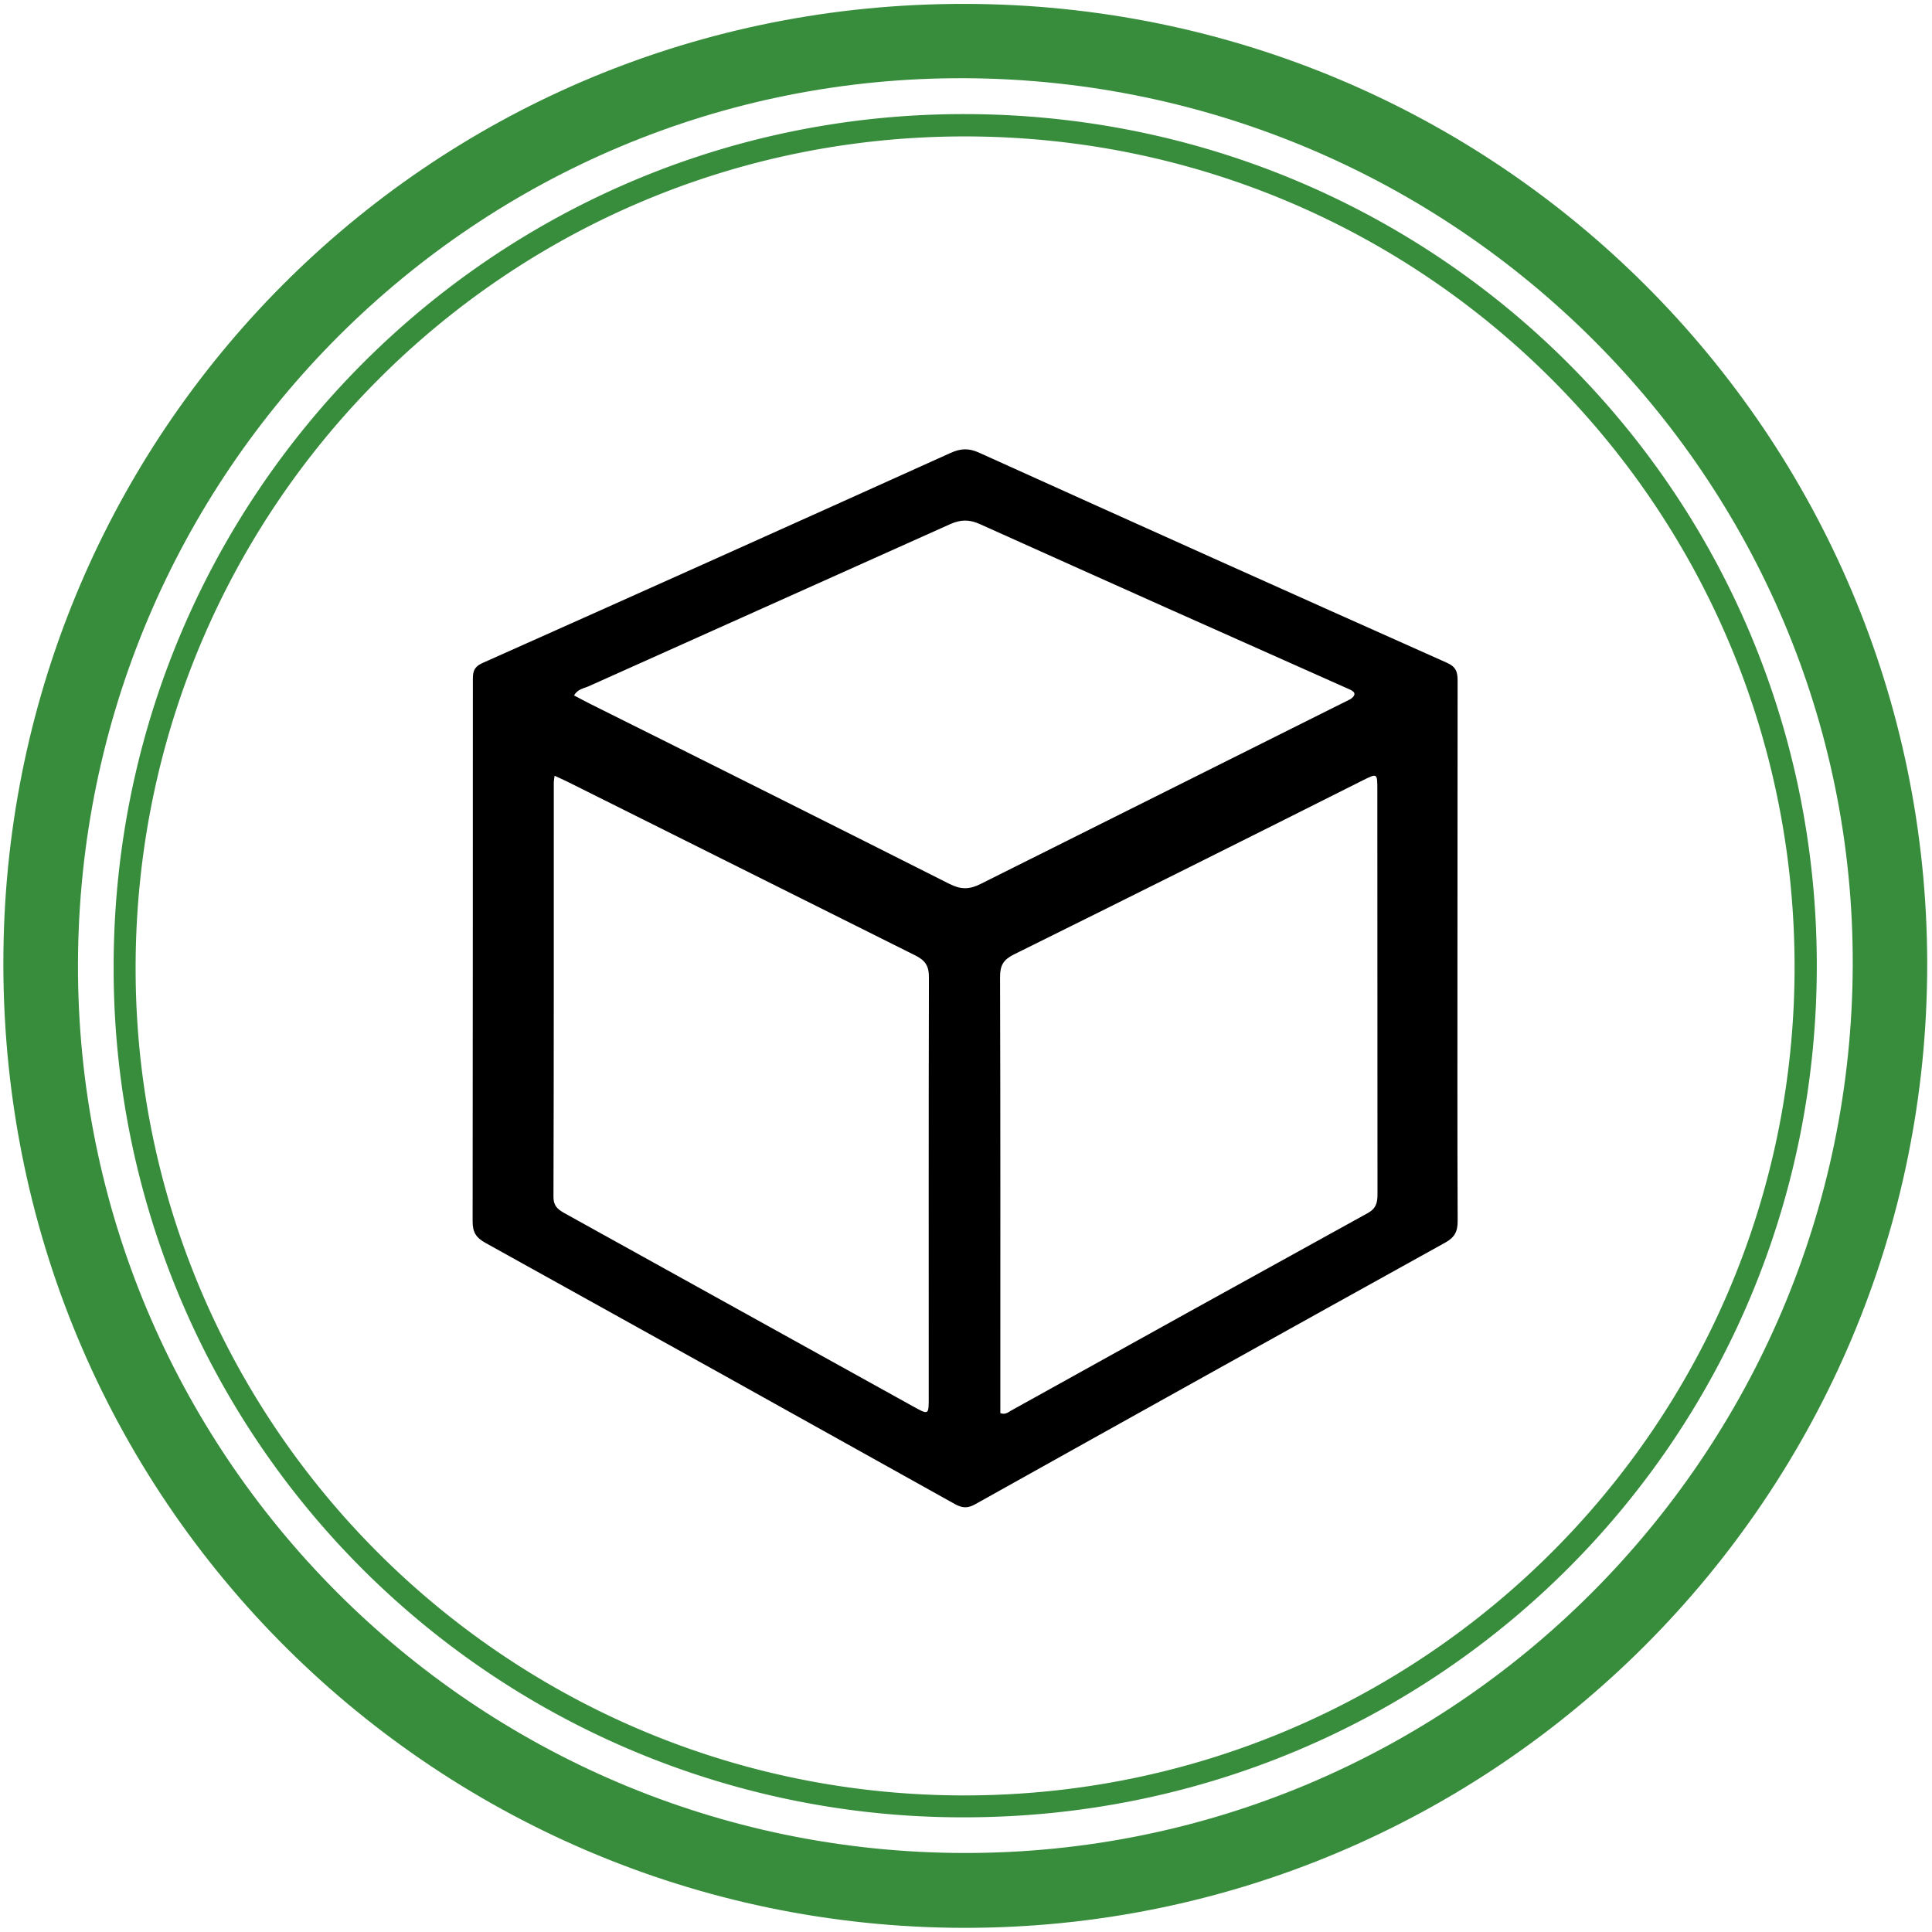
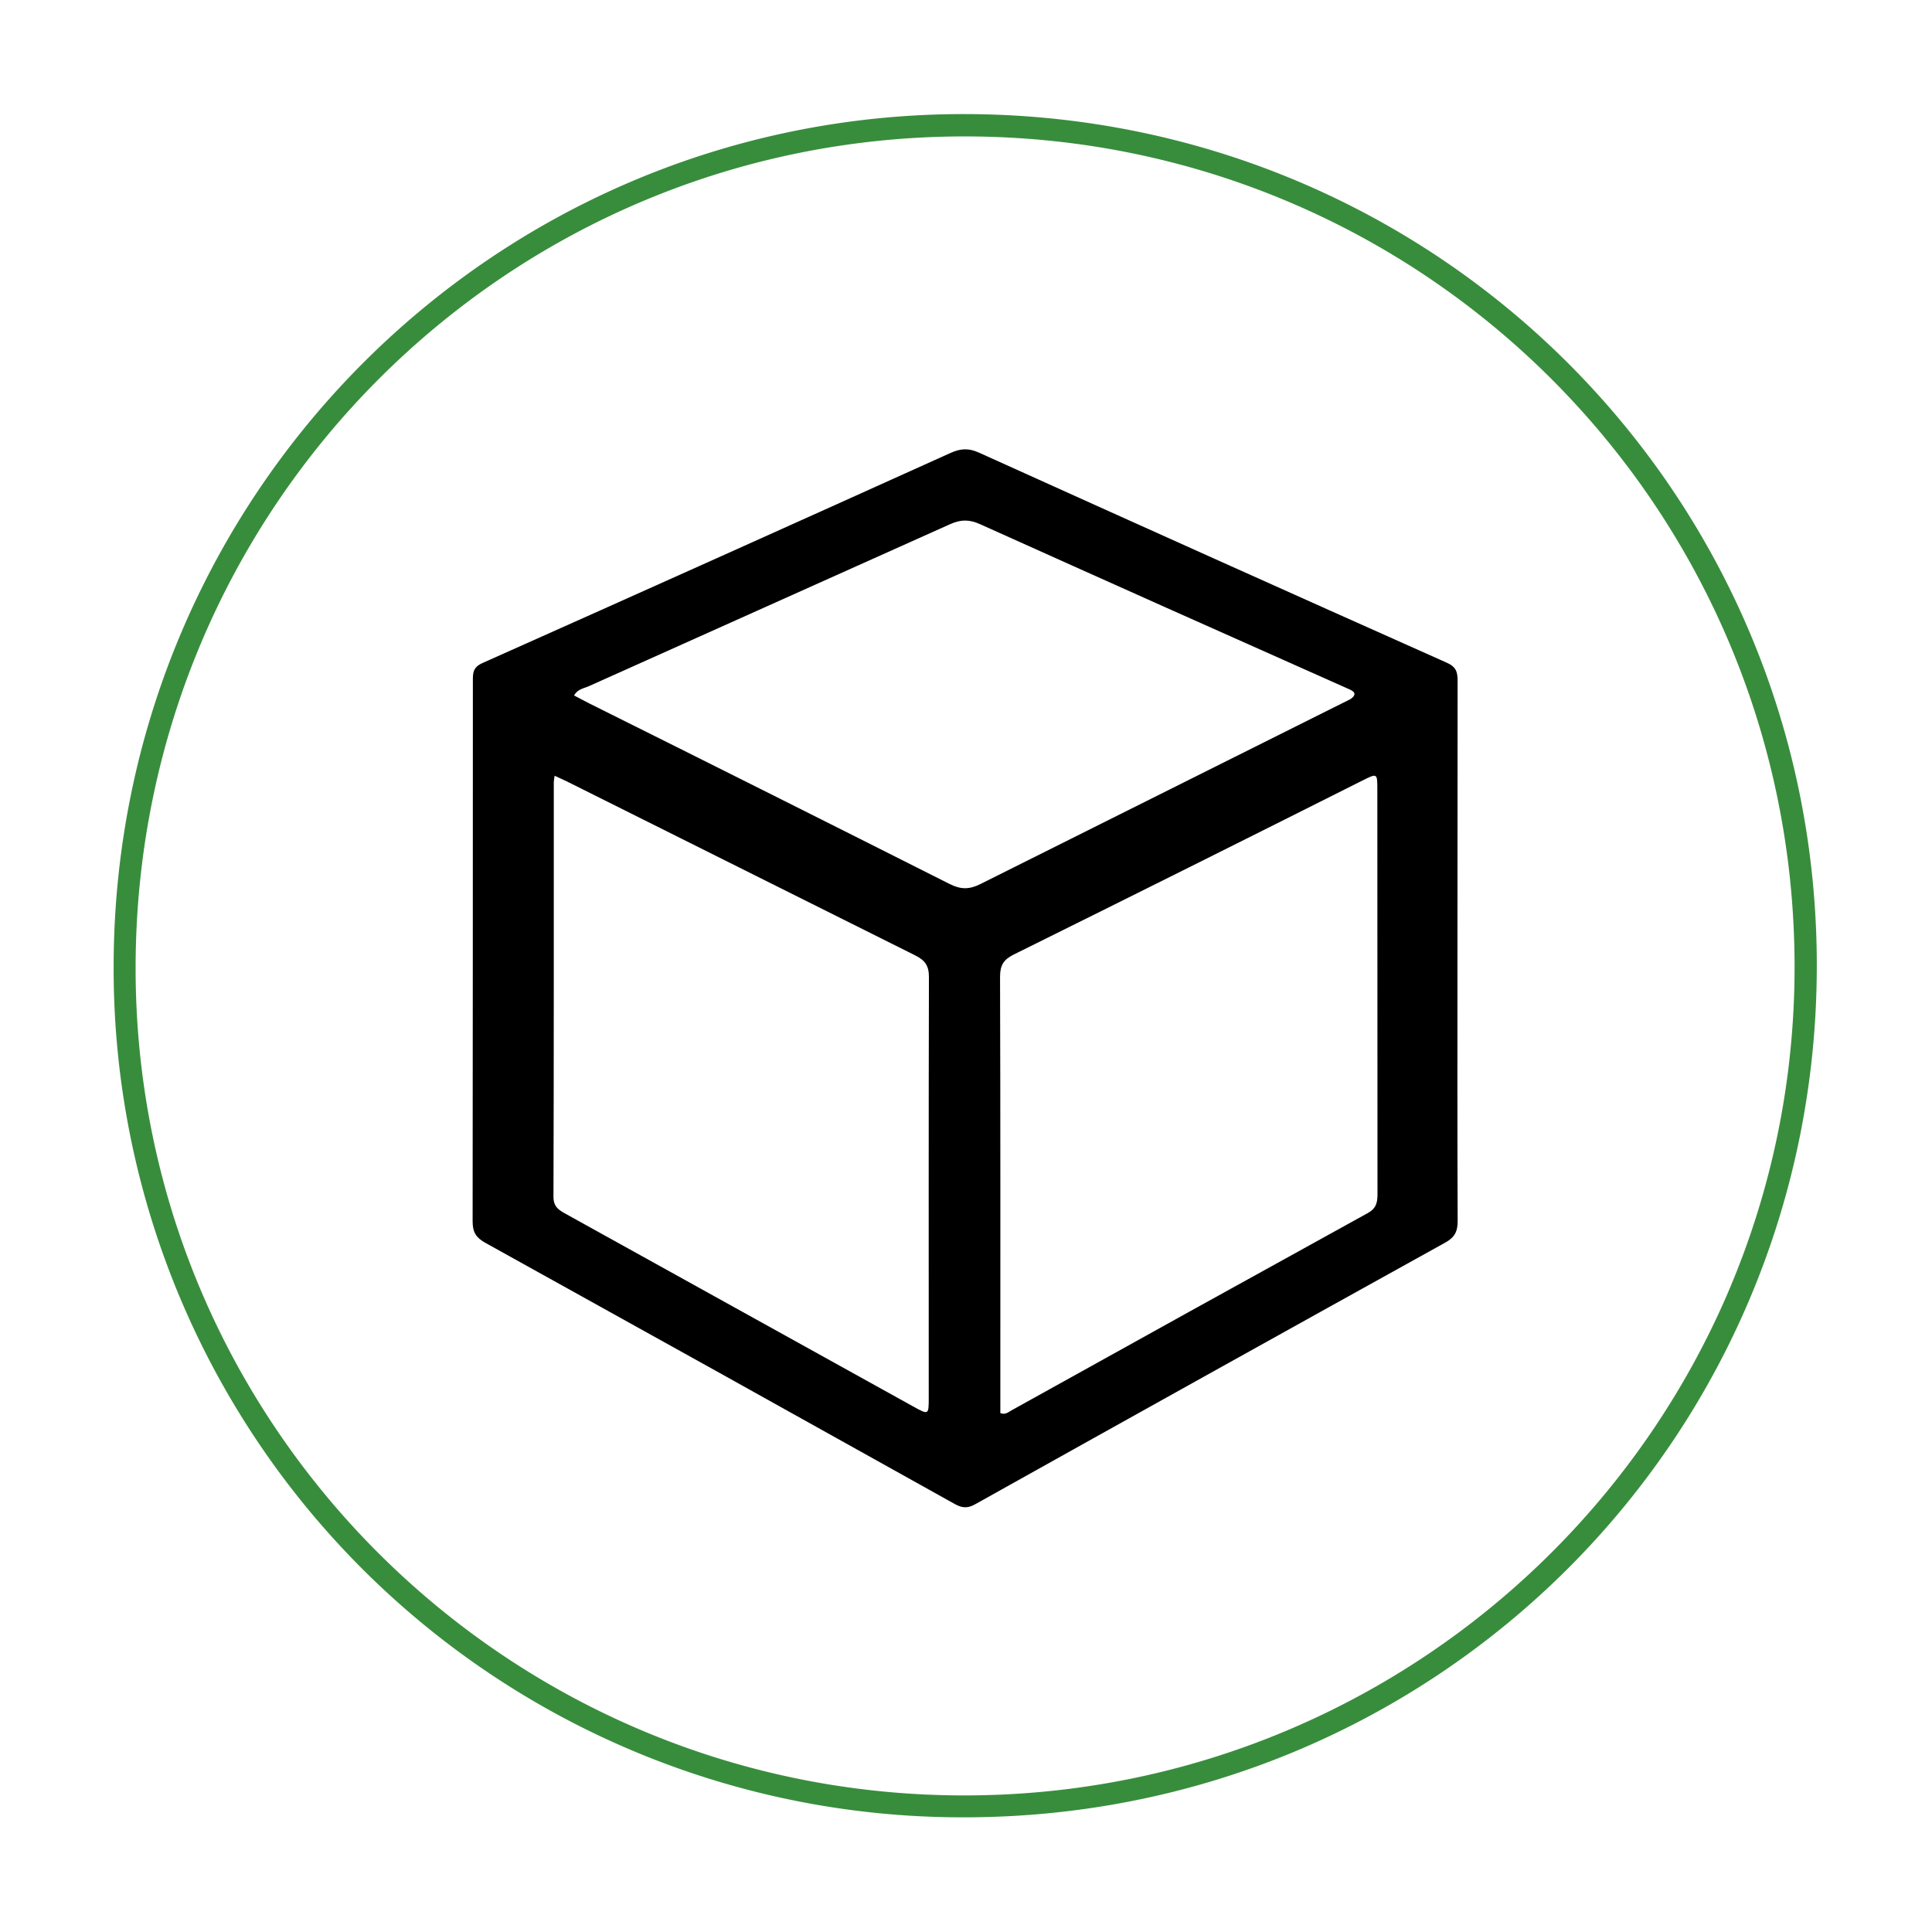
<svg xmlns="http://www.w3.org/2000/svg" id="Calque_3" data-name="Calque 3" viewBox="0 0 1024 1024">
  <defs>
    <style>.cls-1{fill:#388d3c;}</style>
  </defs>
  <title>modelisation3dPicto</title>
-   <path class="cls-1" d="M510.92,2.06C230.61,1.88,8.43,223.73,1.93,498c-6.93,292.23,225.92,523.11,508.6,523.8,281.61.5,511.5-228.8,510.93-511.73C1020.89,230.87,794.68,2.25,510.92,2.06Zm-.23,980.06c-259.9-.58-470.08-211.64-469.36-471.33C42.06,250.34,252.52,40.26,511.5,41.46c260.07,1.21,471.28,212.19,470.49,470C981.2,771.73,769.95,982.7,510.69,982.12Z" />
  <path class="cls-1" d="M511.05,60.47c-249.33-.12-450.79,202-450.82,452A449.78,449.78,0,0,0,511.16,963.22C761.93,963.13,963.85,761.67,962.94,510,962,260.07,760.45,60.58,511.05,60.47Zm-.17,891.14c-242.82-.1-439.64-197.15-439-439.56C72.45,268.43,268.78,72.13,511.66,72.31c243.43.18,439.8,197.11,439.5,440.75C950.86,755.39,753.77,951.7,510.89,951.61Z" />
  <path d="M772.48,504.67q0-71.92.08-143.84c0-4.64-.78-7.37-5.67-9.55q-124.16-55.37-248-111.37c-5.56-2.51-9.77-2.24-15.17.2q-123.88,55.95-248,111.31c-5.27,2.35-5.09,5.58-5.09,9.79q0,143.1-.13,286.2c0,5.82,1.9,8.63,6.83,11.36q124.45,69,248.65,138.35c3.85,2.15,6.75,2.47,10.79.22Q641.25,727.77,766,658.61c5.1-2.83,6.62-5.95,6.59-11.58C772.38,599.58,772.48,552.12,772.48,504.67ZM492.25,740.83c0,9.18,0,9.19-8.33,4.58q-92-51-184-102c-3.7-2.05-6.58-3.72-6.57-9.09.23-73.25.15-146.5.17-219.75,0-.76.19-1.52.43-3.41,2.79,1.3,4.89,2.2,6.92,3.22q92,46,184.07,91.92c5.35,2.66,7.44,5.5,7.41,11.68C492.16,592.26,492.25,666.54,492.25,740.83Zm11.1-272.28q-95.22-48-190.7-95.56c-2.75-1.38-5.46-2.86-8.38-4.39,1.92-3.42,5.21-3.73,7.84-4.91q95.72-42.93,191.44-85.85c5.68-2.56,10.22-2.59,15.93,0q98,44.09,196.18,87.72c3.23,1.51,2.65,3.18.21,4.94q-98.08,49-196.1,98C513.85,471.49,509.31,471.55,503.35,468.54ZM724.87,643q-94.59,52.16-189,104.66c-1.52.84-2.92,2.31-5.67,1.33v-7.36c0-74.64.08-149.27-.15-223.91,0-6.1,1.84-9.11,7.31-11.82Q630,460,722.33,413.59c7.64-3.82,7.69-3.79,7.69,4.86q0,107.27.08,214.55C730.1,637.53,729.33,640.56,724.87,643Z" />
</svg>